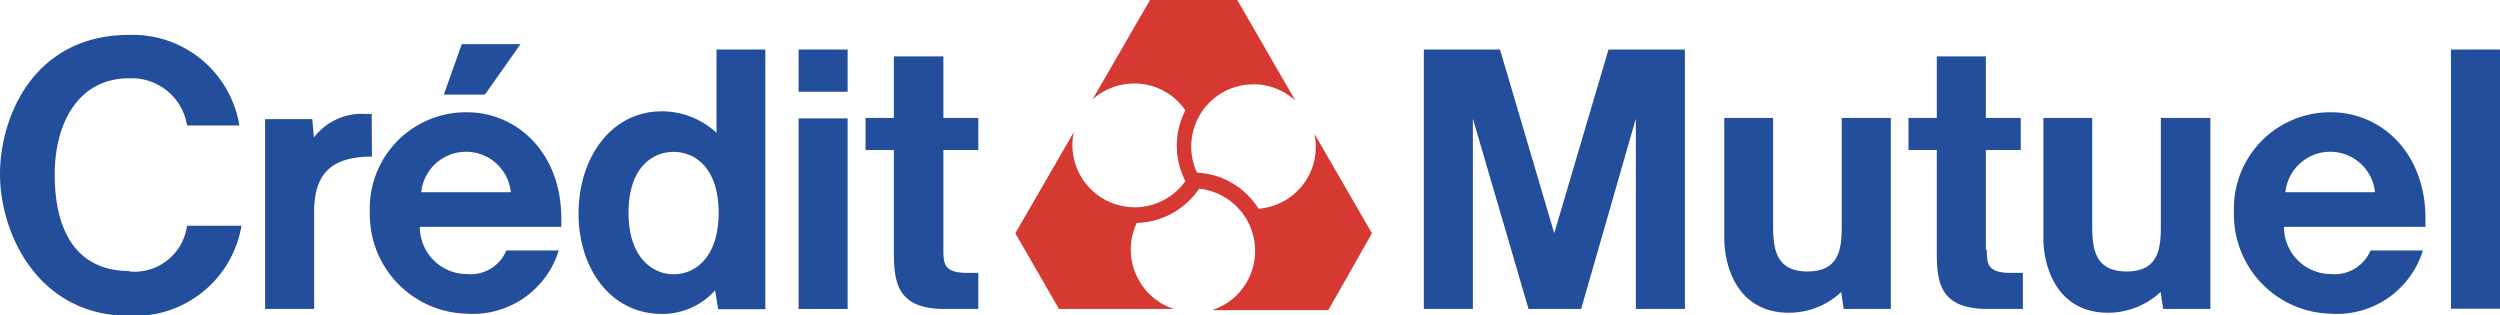
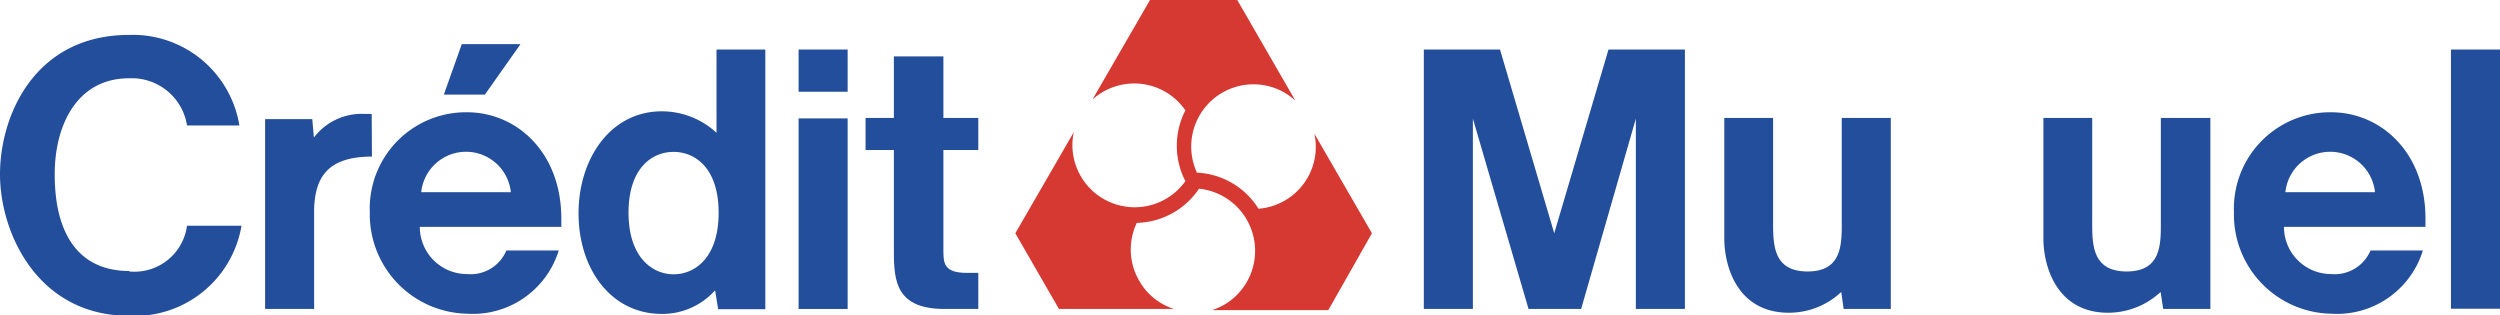
<svg xmlns="http://www.w3.org/2000/svg" viewBox="0 0 106 13.37">
  <defs>
    <style>.cls-1{fill:#234e9b;}.cls-2{fill:#d63832;}</style>
  </defs>
  <g id="Calque_2" data-name="Calque 2">
    <g id="Calque_1-2" data-name="Calque 1">
      <path class="cls-1" d="M78.09,5V9.28c0,1,.07,2.23-1.45,2.23s-1.46-1.24-1.46-2.23V5H73.11v5.11c0,1.19.56,3.15,2.74,3.15a3.23,3.23,0,0,0,2.22-.88l0,0,.1.72h2V5H78.09" />
      <path class="cls-1" d="M91.62,5V9.28c0,1,.07,2.23-1.45,2.23s-1.46-1.24-1.46-2.23V5H86.64v5.11c0,1.19.57,3.15,2.74,3.15a3.28,3.28,0,0,0,2.23-.88l0,0,.11.72h2V5H91.62" />
      <path class="cls-1" d="M96.9,8.15a1.91,1.91,0,0,1,3.8,0Zm1.9-3.39A4.08,4.08,0,0,0,94.72,9a4.2,4.2,0,0,0,4.1,4.3,3.81,3.81,0,0,0,3.91-2.68h-2.22a1.65,1.65,0,0,1-1.67,1,2,2,0,0,1-2-2h6V9.27c0-2.83-1.91-4.51-4-4.51" />
      <path class="cls-1" d="M15.76,4.83h-.3a2.54,2.54,0,0,0-2.15,1l-.07-.78h-2V13.1h2.08V8.8c.06-1.28.57-2.16,2.45-2.16Z" />
      <path class="cls-1" d="M28.56,11.63c-.89,0-1.91-.71-1.91-2.61s1-2.58,1.91-2.58,1.91.68,1.91,2.58-1,2.61-1.91,2.61m1.82-6a3.42,3.42,0,0,0-2.32-.91c-2.17,0-3.53,2-3.53,4.33s1.36,4.26,3.53,4.26a3,3,0,0,0,2.26-1l.13.8h2V2.1H30.38Z" />
      <path class="cls-1" d="M40,10.62V6.36h1.48V5H40V2.39H37.9V5H36.7V6.36h1.2v4c0,1.36-.07,2.74,2.15,2.74h1.43V11.57H41c-1,0-1-.42-1-1" />
-       <path class="cls-1" d="M84.2,10.62V6.36h1.48V5H84.2V2.39H82.12V5h-1.2V6.36h1.2v4c0,1.36-.08,2.74,2.15,2.74h1.5V11.57h-.53c-1,0-1-.42-1-1" />
      <rect class="cls-1" x="33.86" y="2.1" width="2.08" height="1.79" />
      <polygon class="cls-1" points="22.07 1.87 19.58 1.87 18.82 4.01 20.56 4.01 22.07 1.87" />
      <rect class="cls-1" x="103.92" y="2.1" width="2.08" height="10.99" />
      <rect class="cls-1" x="33.86" y="5.02" width="2.08" height="8.08" />
      <polygon class="cls-1" points="65.9 9.89 63.6 2.1 60.37 2.1 60.37 13.1 62.45 13.1 62.45 5.03 64.81 13.1 67.04 13.1 69.36 5.03 69.36 13.1 71.44 13.1 71.44 2.1 68.2 2.1 65.9 9.89" />
      <path class="cls-1" d="M17.86,8.15a1.91,1.91,0,0,1,3.8,0Zm1.9-3.39A4.08,4.08,0,0,0,15.68,9a4.21,4.21,0,0,0,4.1,4.3,3.81,3.81,0,0,0,3.91-2.68H21.47a1.64,1.64,0,0,1-1.67,1,2,2,0,0,1-2-2h6V9.27c0-2.83-1.91-4.51-4-4.51" />
      <path class="cls-1" d="M5.48,11.49c-2,0-3.16-1.38-3.16-4.1,0-2.16,1-4.08,3.16-4.07a2.37,2.37,0,0,1,2.45,2h2.22A4.58,4.58,0,0,0,5.48,1.48C1.46,1.48,0,4.91,0,7.39s1.59,6,5.48,6a4.59,4.59,0,0,0,4.76-3.82H7.93a2.25,2.25,0,0,1-2.45,1.94" />
      <path class="cls-2" d="M58.17,9.89,55.73,5.67a2.63,2.63,0,0,1-2.37,3.18,3.25,3.25,0,0,0-2.61-1.53,2.64,2.64,0,0,1,3.72-3.39,3.72,3.72,0,0,1,.45.33L52.46,0h-3.7L46.32,4.22a2.65,2.65,0,0,1,1.77-.68,2.62,2.62,0,0,1,2.17,1.14,3.28,3.28,0,0,0,0,3,2.64,2.64,0,0,1-4.79-1.53,2.51,2.51,0,0,1,.06-.55L43.05,9.89,44.9,13.1h4.88A2.59,2.59,0,0,1,48.3,11.9a2.63,2.63,0,0,1-.1-2.45A3.27,3.27,0,0,0,50.84,8a2.65,2.65,0,0,1,1.07,4.92,3.82,3.82,0,0,1-.51.23h4.92Z" />
    </g>
  </g>
</svg>